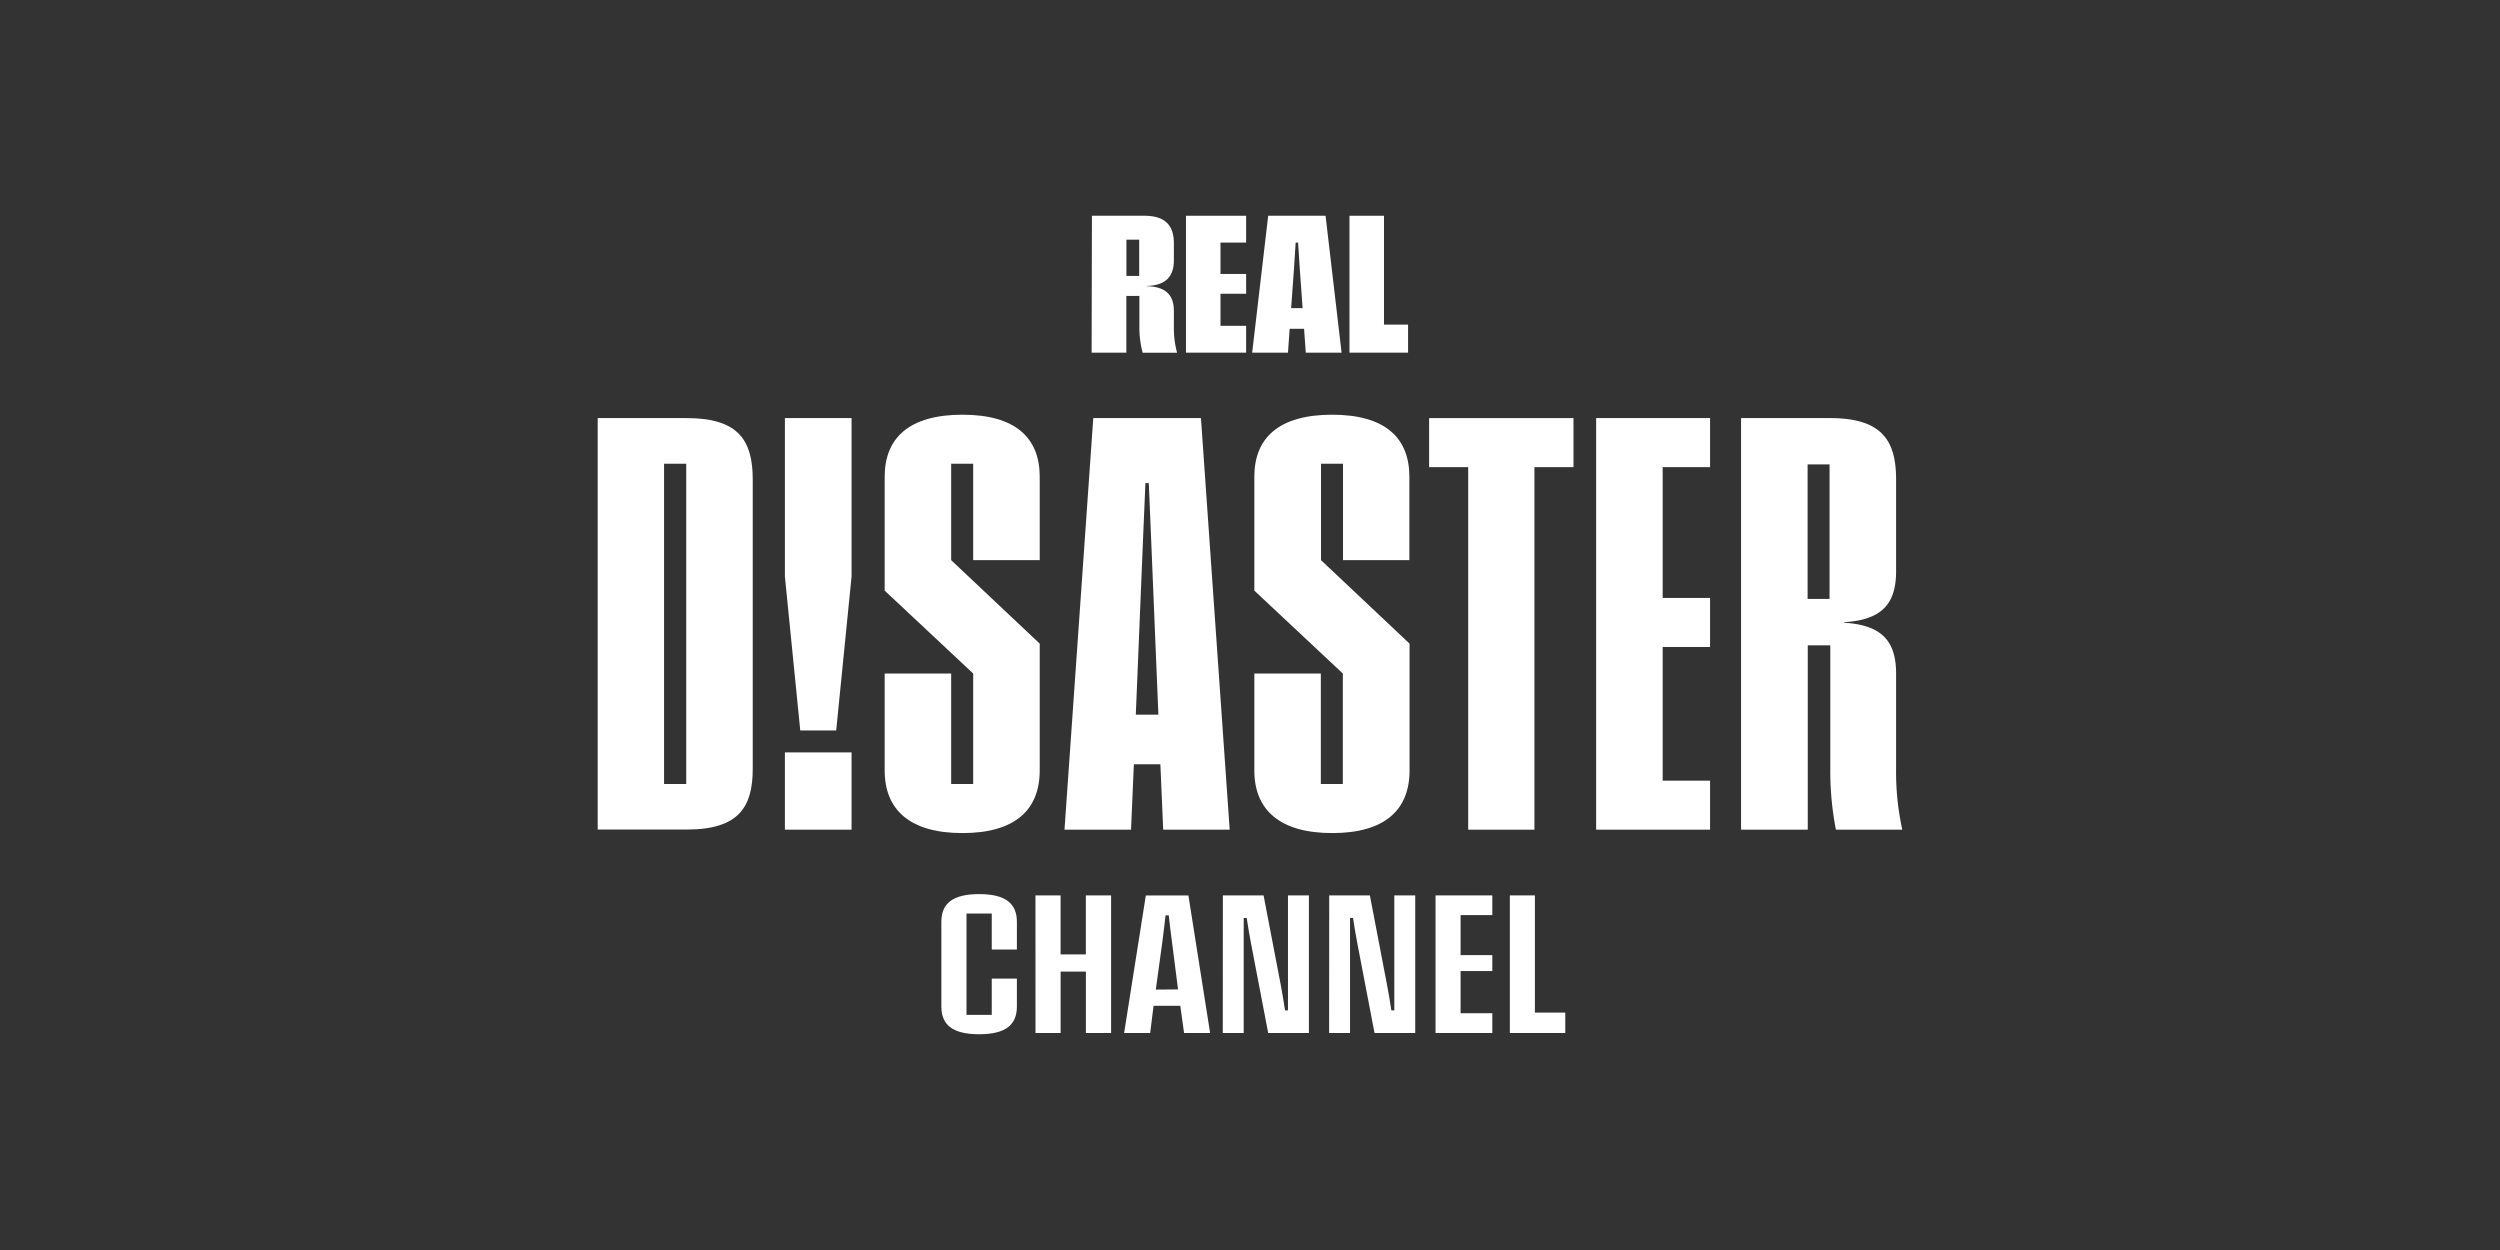
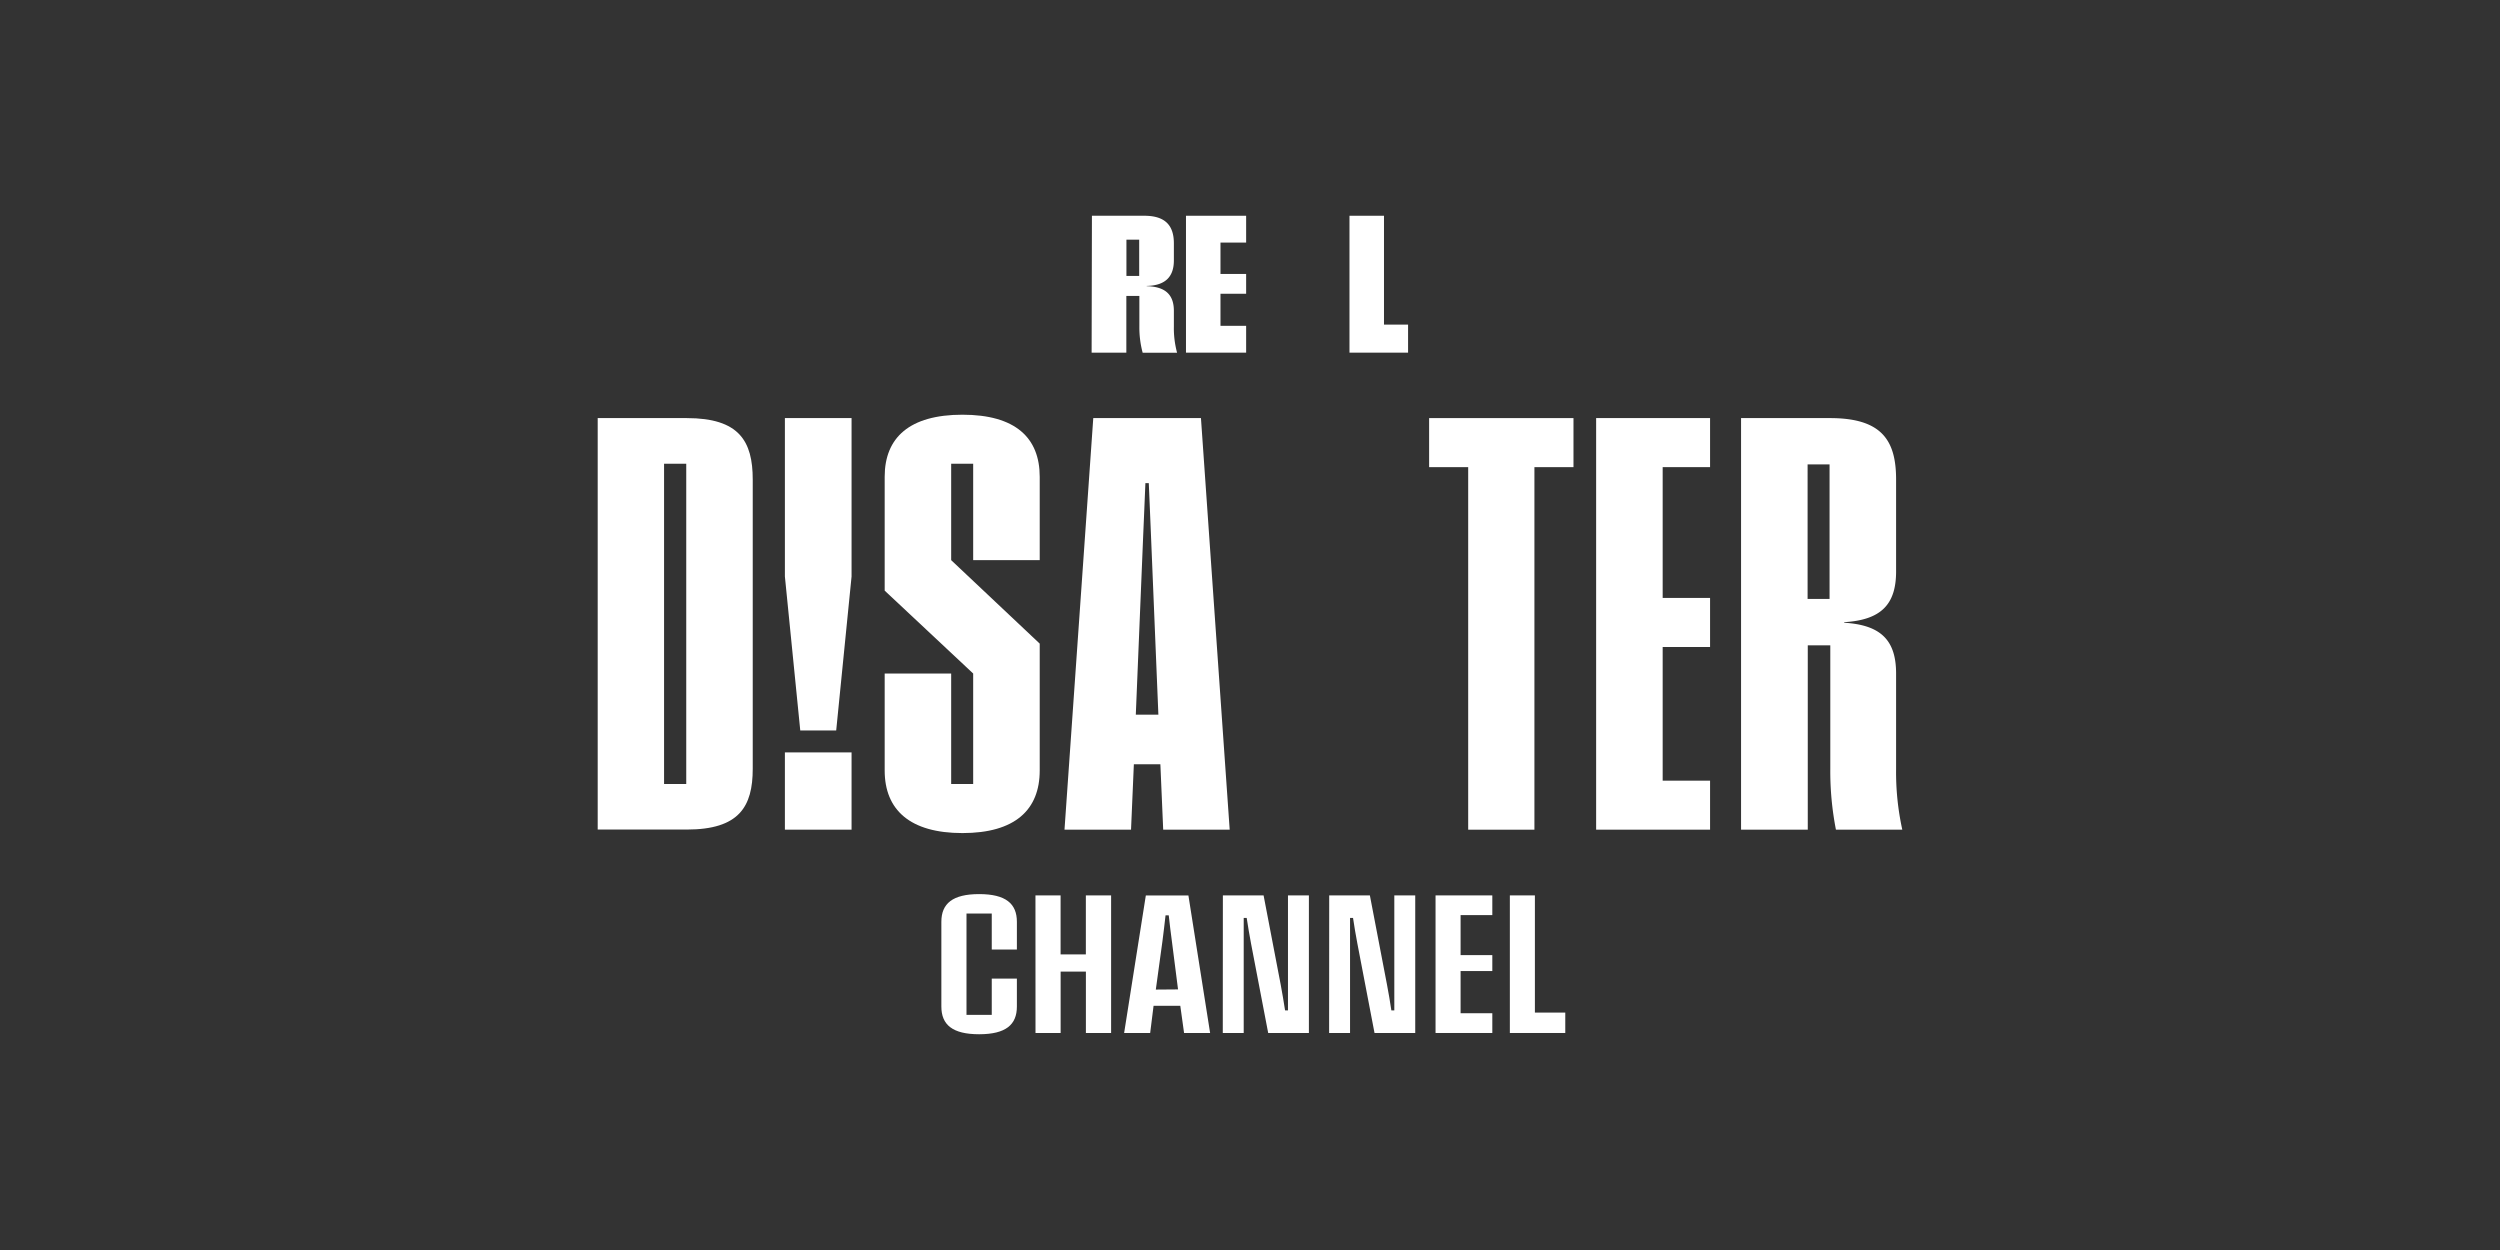
<svg xmlns="http://www.w3.org/2000/svg" id="Real_DISASTER_Channel_-_White" data-name="Real DISASTER Channel - White" viewBox="0 0 576 288">
  <rect x="0" y="0" width="576" height="288" fill="#333333" stroke="none" />
  <defs>
    <style>.cls-1{fill:#fff;}</style>
  </defs>
  <path class="cls-1" d="M137.71,96.33h20.53c12.08,0,15.19,5.32,15.19,14.16v66.64c0,8.7-3.11,14-15.19,14H137.71Zm20.4,84.31V106.85H153v73.79Z" />
  <path class="cls-1" d="M180.84,132.83V96.33H196.2v36.5l-3.54,35.47h-8.28Zm0,40.53H196.2v17.8H180.84Z" />
  <path class="cls-1" d="M203.83,177.52V155.18h15.32v25.46h5.07V155.18l-20.39-19.1V109.84c0-9,5.71-14.29,17.92-14.29s17.8,5.32,17.8,14.29v19.22H224.22V106.85h-5.07v22.21l20.4,19.23v29.23c0,9.09-5.72,14.42-17.8,14.42S203.83,186.61,203.83,177.52Z" />
  <path class="cls-1" d="M267.35,176.09h-6.11l-.65,15.07H245.26l6.63-94.83H276.7l6.62,94.83H268Zm-.46-11.43-1.69-41c-.19-4.15-.32-8.18-.52-12.34h-.78c-.19,4.16-.32,8.19-.52,12.34l-1.69,41Z" />
-   <path class="cls-1" d="M289,177.52V155.18h15.32v25.46h5.07V155.18L289,136.08V109.84c0-9,5.71-14.29,17.92-14.29s17.8,5.32,17.8,14.29v19.22H309.43V106.85h-5.07v22.21l20.4,19.23v29.23c0,9.09-5.72,14.42-17.8,14.42S289,186.61,289,177.52Z" />
  <path class="cls-1" d="M338.27,107.63h-9V96.33h33.26v11.3h-9v83.53H338.27Z" />
  <path class="cls-1" d="M367.75,96.33H394v11.3H383.08v30.14H394v11.3H383.08v30.79H394v11.3H367.75Z" />
  <path class="cls-1" d="M401.14,96.33h20.52c12.08,0,15.2,5.32,15.2,14.16v21.17c0,7.54-3.38,11.17-11.95,11.69v.13c8.57.52,11.95,4.16,11.95,11.7v22.08a61.53,61.53,0,0,0,1.43,13.9H423a70,70,0,0,1-1.3-13.9V148.68h-5.19v42.48H401.14ZM421.53,138V107h-5.06V138Z" />
  <path class="cls-1" d="M251.58,49.71h12.08c4.92,0,6.8,2.35,6.8,6.35V60c0,3.72-1.92,5.79-6.26,5.88v.06c4.34.09,6.26,2,6.26,5.68v3.65a21.67,21.67,0,0,0,.74,6h-7.93a22.46,22.46,0,0,1-.76-6V68.18h-3V81.25h-8Zm10.89,13.87V55.22h-2.94v8.36Z" />
  <path class="cls-1" d="M273.25,49.71h13.86v6.18H281.2v7.23h5.91v4.56H281.2v7.39h5.91v6.18H273.25Z" />
-   <path class="cls-1" d="M300.46,75.76h-3.32l-.39,5.49H288.5l3.69-31.54h13.22l3.69,31.54h-8.25ZM300.12,71l-.67-9.33c-.13-1.93-.26-3.85-.37-5.77h-.56c-.11,1.92-.24,3.84-.37,5.77L297.48,71Z" />
  <path class="cls-1" d="M310.92,49.71h7.95V74.79h5.55v6.46h-13.5Z" />
  <path class="cls-1" d="M216.89,231.91V212.38c0-4.19,2.58-6.38,8.7-6.38s8.7,2.19,8.7,6.38v6.4H228.5v-8.31h-5.82v23.35h5.82v-8.35h5.79v6.44c0,4.19-2.56,6.38-8.7,6.38S216.89,236.1,216.89,231.91Z" />
  <path class="cls-1" d="M238.57,206.3h5.79v13.59h5.82V206.3H256V238h-5.81V223.86h-5.82V238h-5.79Z" />
  <path class="cls-1" d="M271.94,231.74h-6.16L265,238h-6l5-31.69h9.81l5,31.69h-6Zm-.52-3.78L270,216.83c-.29-2-.48-3.91-.72-5.93h-.74c-.24,2-.43,3.93-.71,5.93L266.3,228Z" />
  <path class="cls-1" d="M281.75,206.3h9.38l3.95,20.6c.36,2,.71,3.93,1,5.9h.67V206.3h4.82V238h-9.38l-3.95-20.6c-.37-2-.71-3.93-1-5.9h-.69c0,2,0,3.93,0,5.9V238h-4.82Z" />
  <path class="cls-1" d="M306.25,206.3h9.37l3.95,20.6c.37,2,.72,3.93,1,5.9h.68V206.3h4.82V238h-9.38l-3.95-20.6c-.37-2-.72-3.93-1-5.9h-.69c0,2,0,3.93,0,5.9V238h-4.82Z" />
  <path class="cls-1" d="M330.75,206.3h13.08v4.54h-7.31v9.22h7.31v3.67h-7.31v9.72h7.31V238H330.75Z" />
  <path class="cls-1" d="M347.87,206.3h5.77v27h7V238H347.87Z" />
</svg>